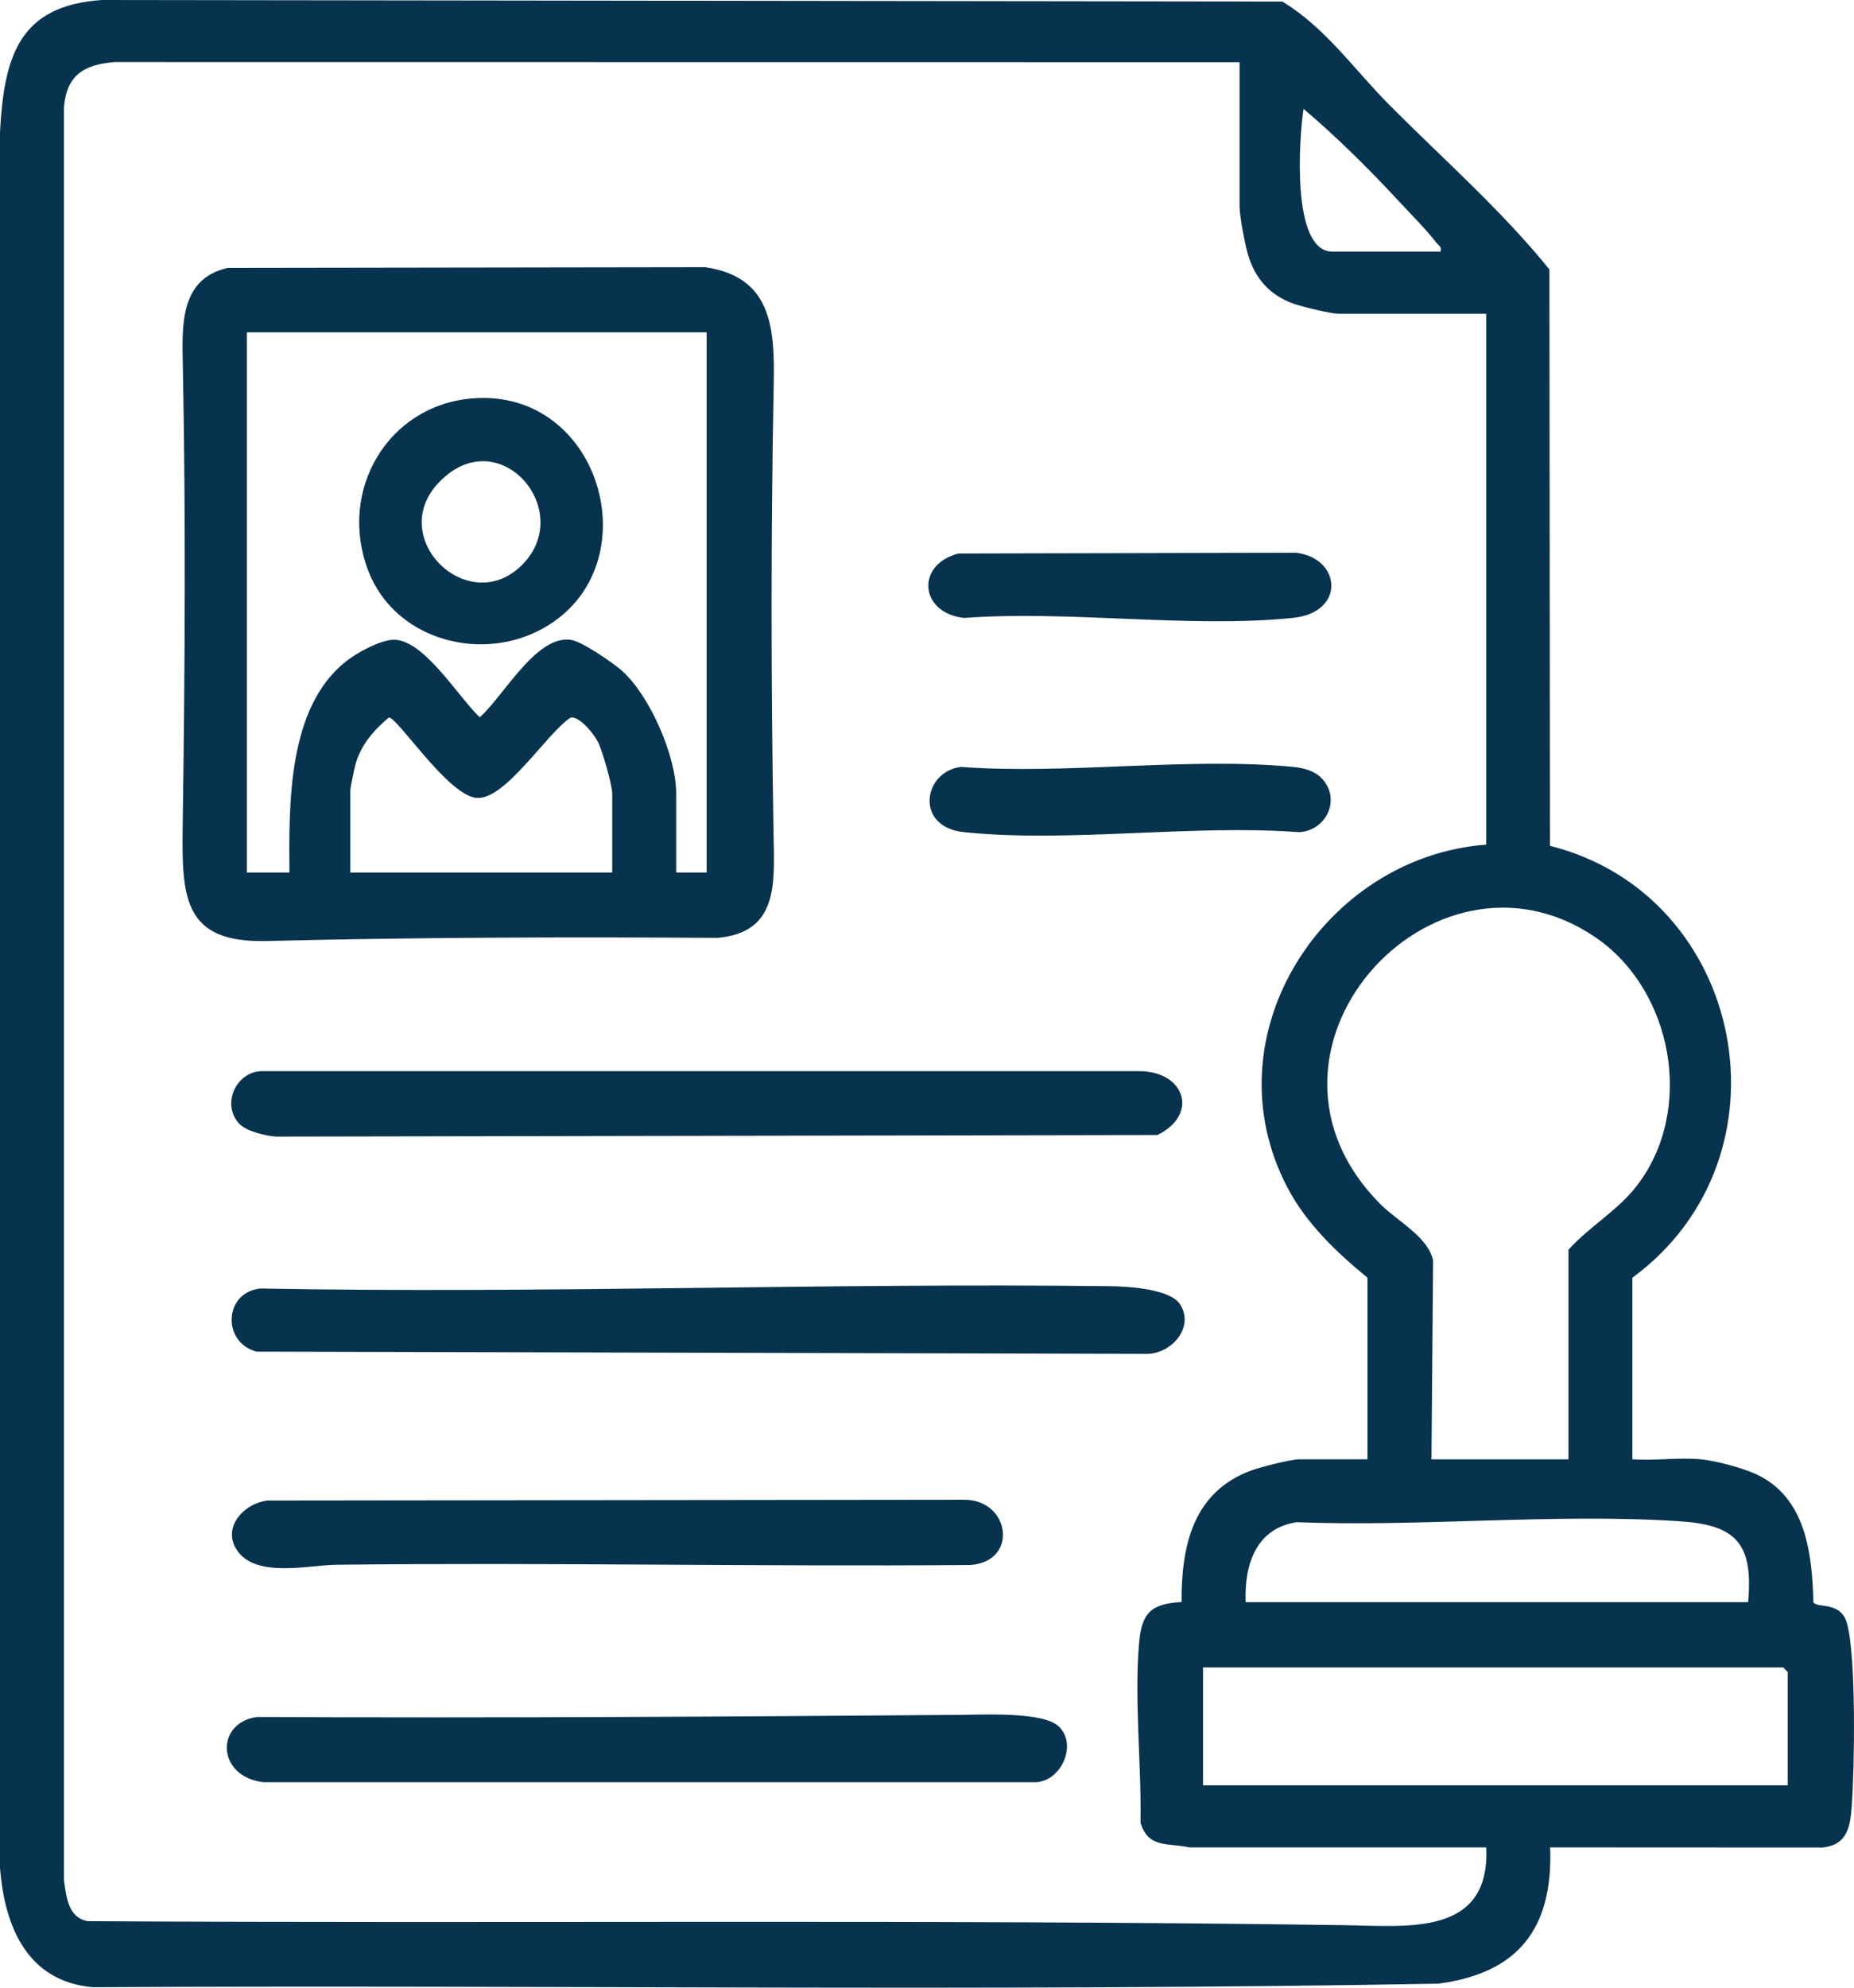
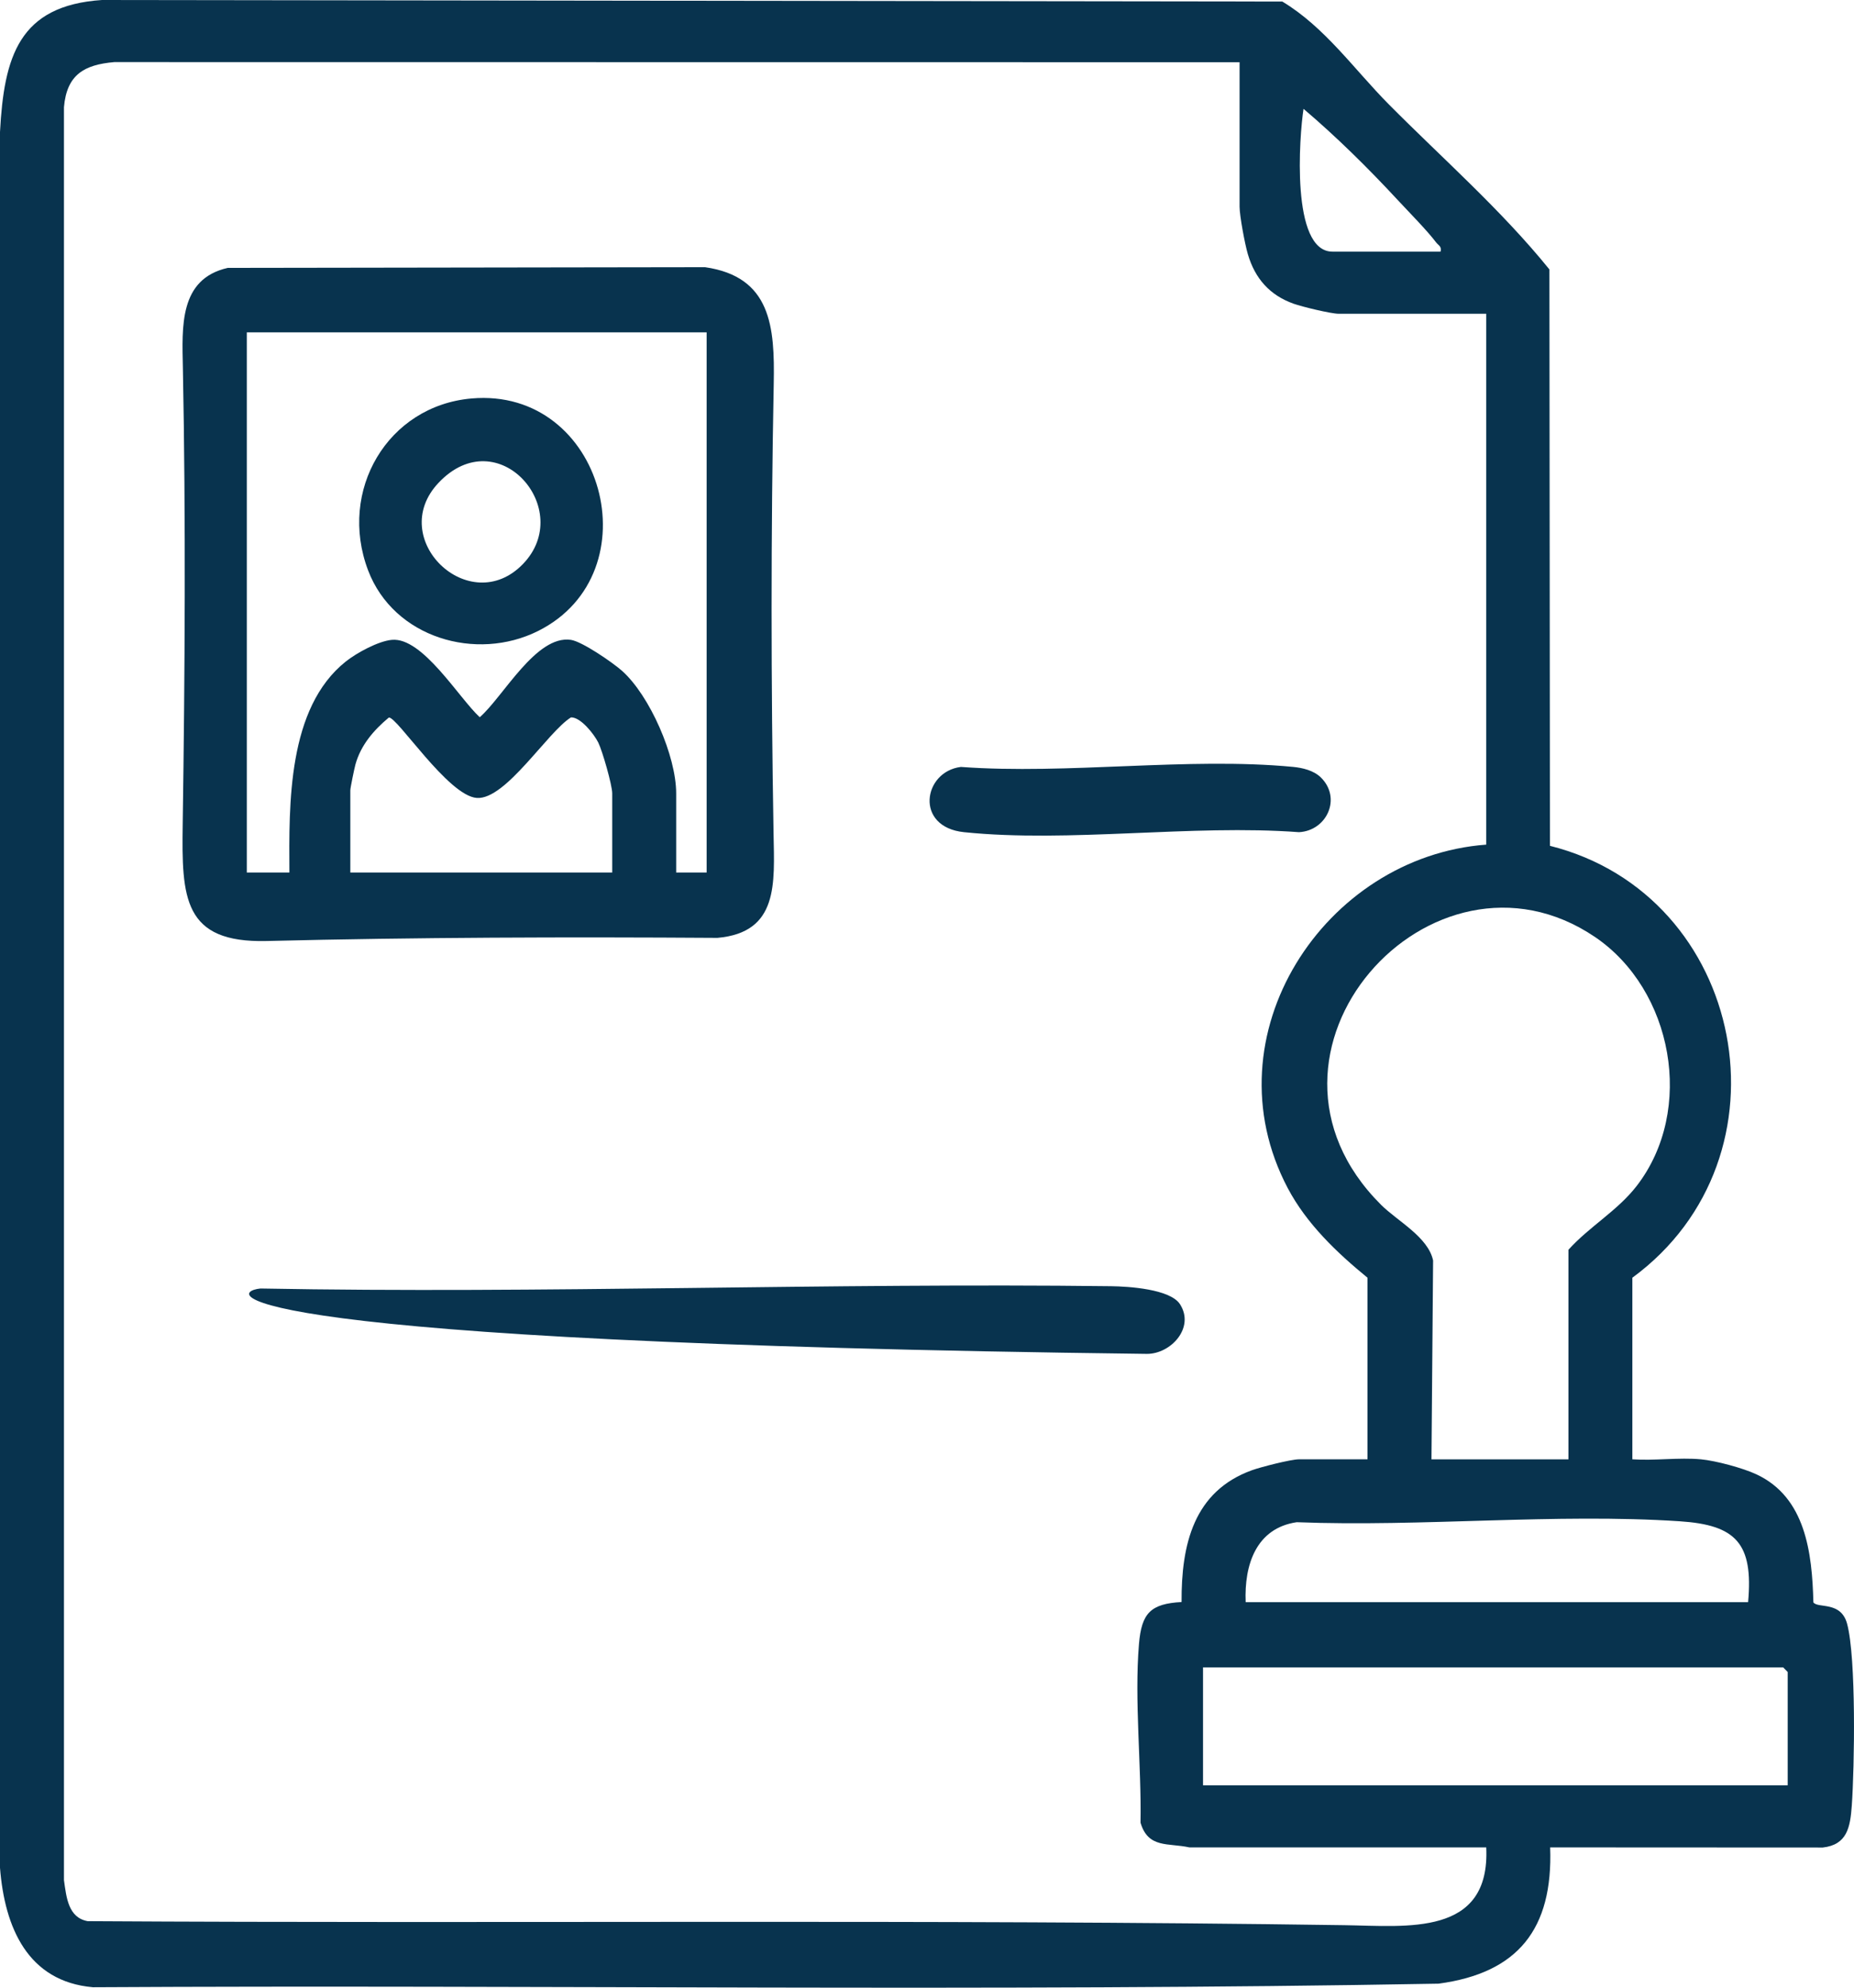
<svg xmlns="http://www.w3.org/2000/svg" width="42" height="45" viewBox="0 0 42 45" fill="none">
  <g clip-path="url(#clip0_1387_6571)">
    <path d="M38.532 33.038C38.868 33.07 39.475 33.232 39.787 33.377C40.906 33.897 41.051 35.156 41.08 36.277C41.182 36.42 41.704 36.24 41.844 36.762C42.052 37.536 42.012 39.998 41.95 40.879C41.914 41.374 41.843 41.764 41.293 41.827L35.117 41.824C35.184 43.676 34.384 44.668 32.59 44.909C22.438 45.093 12.265 44.933 2.105 44.99C0.628 44.861 0.105 43.637 0 42.285V2.988C0.091 1.283 0.427 0.124 2.311 0L29.049 0.035C30.014 0.615 30.679 1.573 31.459 2.36C32.683 3.593 34.007 4.749 35.1 6.1L35.112 19.149C39.554 20.263 40.711 26.19 36.979 28.927V33.038C37.481 33.073 38.036 32.992 38.531 33.038H38.532ZM28.081 1.409L2.588 1.406C1.909 1.465 1.513 1.688 1.449 2.426V42.565C1.504 42.955 1.545 43.415 1.986 43.494C11.466 43.552 20.98 43.447 30.458 43.585C31.873 43.605 33.764 43.849 33.669 41.824H26.944C26.465 41.718 26.011 41.854 25.837 41.264C25.86 39.967 25.695 38.498 25.802 37.218C25.861 36.519 26.066 36.308 26.767 36.269C26.76 34.965 27.042 33.763 28.359 33.286C28.56 33.213 29.244 33.038 29.427 33.038H30.979V28.927C30.284 28.358 29.601 27.709 29.173 26.9C27.344 23.437 30.006 19.394 33.669 19.122V7.103H30.323C30.151 7.103 29.495 6.944 29.304 6.876C28.767 6.684 28.431 6.31 28.268 5.753C28.202 5.53 28.081 4.886 28.081 4.678V1.409H28.081ZM32.634 5.697C32.664 5.574 32.584 5.556 32.531 5.485C32.334 5.224 31.914 4.797 31.67 4.535C30.996 3.808 30.281 3.102 29.53 2.464C29.435 3.069 29.236 5.697 30.185 5.697H32.634ZM35.531 33.038V28.294C36.007 27.766 36.641 27.413 37.078 26.848C38.407 25.126 37.896 22.408 36.134 21.214C32.44 18.711 27.831 23.837 31.287 27.277C31.654 27.643 32.354 28.005 32.465 28.537L32.428 33.039H35.532L35.531 33.038ZM39.601 36.272C39.723 34.936 39.322 34.524 38.053 34.441C35.237 34.255 32.212 34.572 29.375 34.462C28.457 34.597 28.184 35.425 28.219 36.272H39.601ZM40.498 40.419V37.853L40.395 37.748H27.253V40.419H40.498Z" fill="#08334E" />
    <path d="M5.159 6.065L15.972 6.049C17.469 6.265 17.553 7.398 17.528 8.687C17.462 12.086 17.466 15.476 17.524 18.876C17.544 20 17.642 21.111 16.252 21.233C12.847 21.211 9.437 21.22 6.042 21.304C4.147 21.351 4.115 20.321 4.139 18.662C4.189 15.216 4.21 11.777 4.143 8.332C4.125 7.4 4.052 6.316 5.159 6.065ZM16.008 7.524H5.591V19.754H6.556C6.547 18.201 6.511 16.028 7.834 14.976C8.079 14.781 8.569 14.514 8.876 14.486C9.572 14.419 10.393 15.799 10.868 16.238C11.399 15.776 12.144 14.371 12.932 14.486C13.186 14.522 13.88 15 14.09 15.186C14.721 15.747 15.318 17.117 15.318 17.961V19.753H16.008V7.524ZM13.869 19.754V17.962C13.869 17.776 13.647 17 13.552 16.809C13.456 16.619 13.156 16.235 12.935 16.241C12.403 16.572 11.457 18.109 10.803 18.065C10.153 18.022 8.988 16.213 8.808 16.245C8.467 16.53 8.175 16.865 8.052 17.307C8.028 17.394 7.936 17.837 7.936 17.892V19.754H13.869Z" fill="#08334E" />
-     <path d="M25.172 29.119C25.558 29.124 26.51 29.181 26.732 29.528C27.073 30.06 26.522 30.654 25.98 30.651L5.811 30.6C5.025 30.394 5.068 29.256 5.9 29.171C12.319 29.291 18.763 29.04 25.172 29.119Z" fill="#08334E" />
-     <path d="M5.406 25.426C5.025 24.996 5.338 24.288 5.9 24.25H25.841C26.852 24.274 27.155 25.238 26.22 25.696L6.245 25.732C5.999 25.71 5.573 25.614 5.406 25.426L5.406 25.426Z" fill="#08334E" />
-     <path d="M21.858 38.822C22.343 38.819 23.628 38.756 23.979 39.081C24.428 39.496 24.028 40.363 23.425 40.348H5.971C4.896 40.226 4.876 38.988 5.832 38.871C11.173 38.898 16.524 38.863 21.858 38.823V38.822Z" fill="#08334E" />
-     <path d="M6.058 33.971L21.837 33.953C22.888 33.947 23.082 35.357 21.979 35.431C17.195 35.47 12.408 35.371 7.624 35.425C6.986 35.432 5.769 35.744 5.354 35.073C5.033 34.555 5.544 34.032 6.058 33.971Z" fill="#08334E" />
-     <path d="M21.716 12.531L29.358 12.514C30.383 12.631 30.495 13.866 29.288 13.989C26.942 14.228 24.224 13.812 21.838 13.99C20.825 13.874 20.74 12.779 21.717 12.53L21.716 12.531Z" fill="#08334E" />
+     <path d="M25.172 29.119C25.558 29.124 26.51 29.181 26.732 29.528C27.073 30.06 26.522 30.654 25.98 30.651C5.025 30.394 5.068 29.256 5.9 29.171C12.319 29.291 18.763 29.04 25.172 29.119Z" fill="#08334E" />
    <path d="M29.92 17.599C30.4 18.067 30.058 18.808 29.426 18.84C26.999 18.659 24.226 19.085 21.839 18.84C20.712 18.724 20.911 17.468 21.767 17.363C24.186 17.54 26.91 17.135 29.292 17.362C29.508 17.383 29.759 17.442 29.921 17.6L29.92 17.599Z" fill="#08334E" />
    <path d="M10.682 9.021C13.685 8.759 14.81 12.972 12.192 14.284C10.789 14.987 8.919 14.441 8.339 12.913C7.653 11.105 8.782 9.187 10.682 9.021V9.021ZM11.845 12.771C13.044 11.535 11.284 9.504 9.935 10.93C8.737 12.197 10.635 14.018 11.845 12.771Z" fill="#08334E" />
  </g>
  <defs>
    <clipPath id="clip0_1387_6571">
      <rect width="42" height="45" fill="white" />
    </clipPath>
  </defs>
</svg>